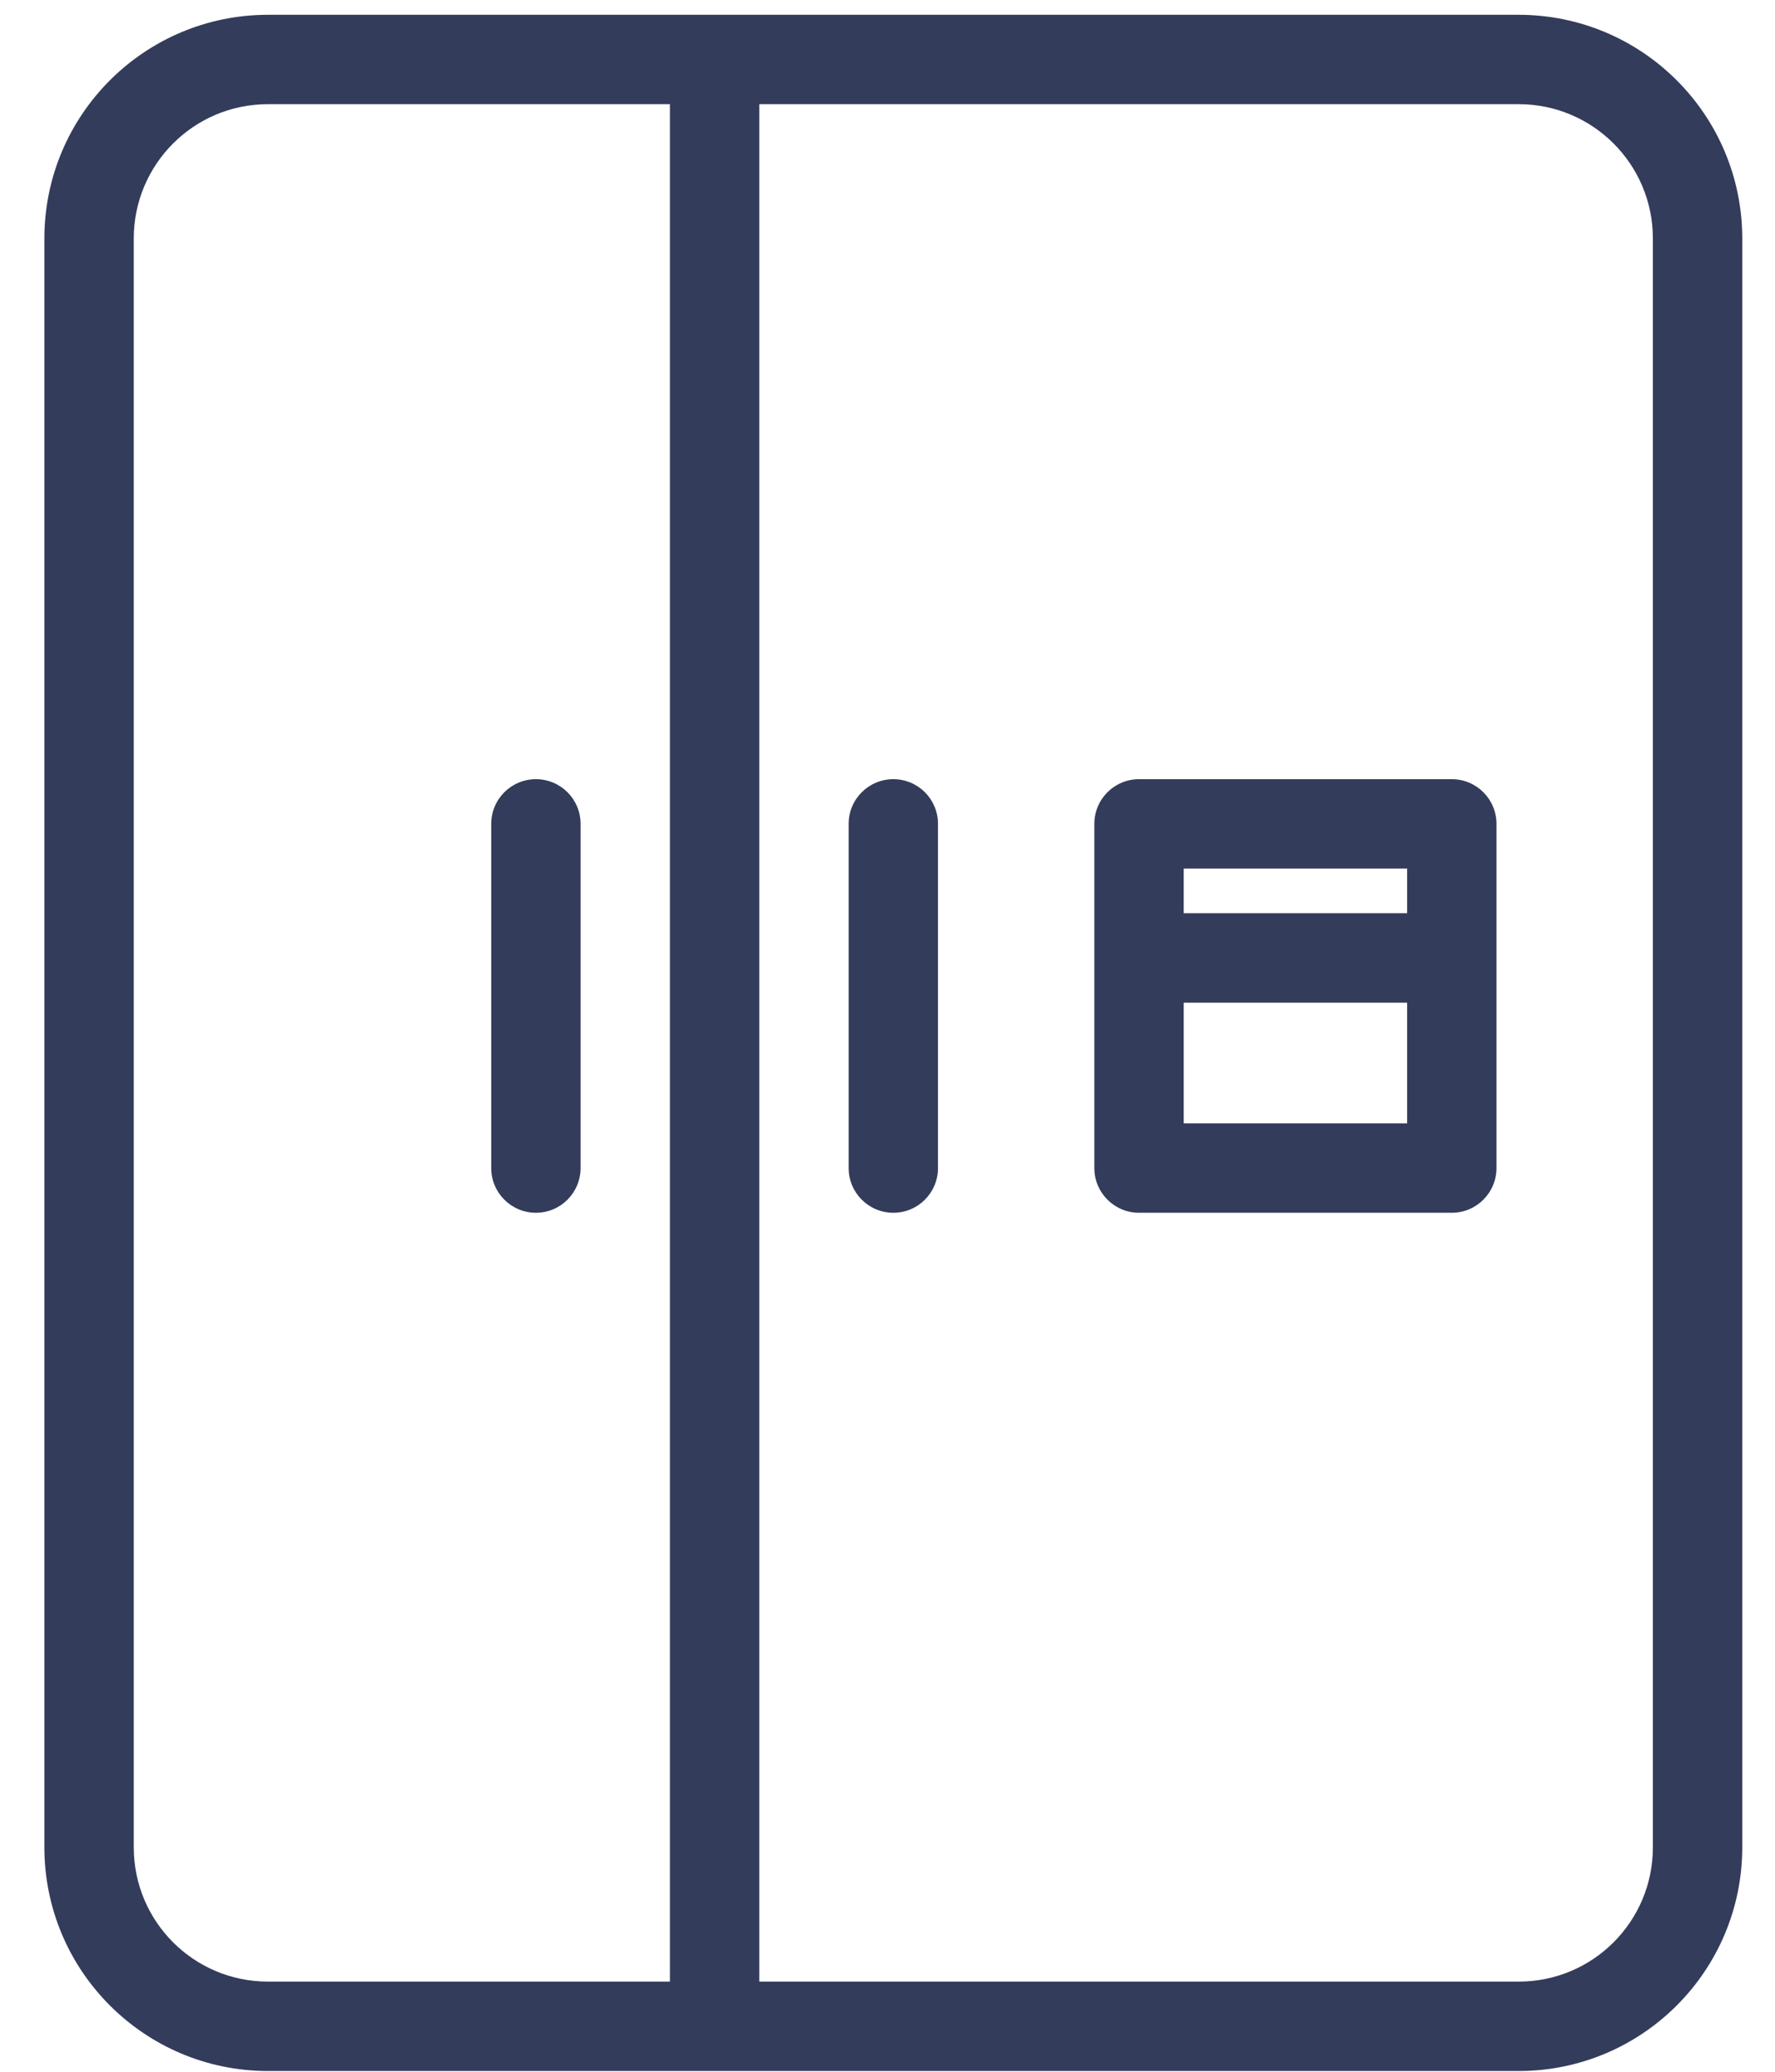
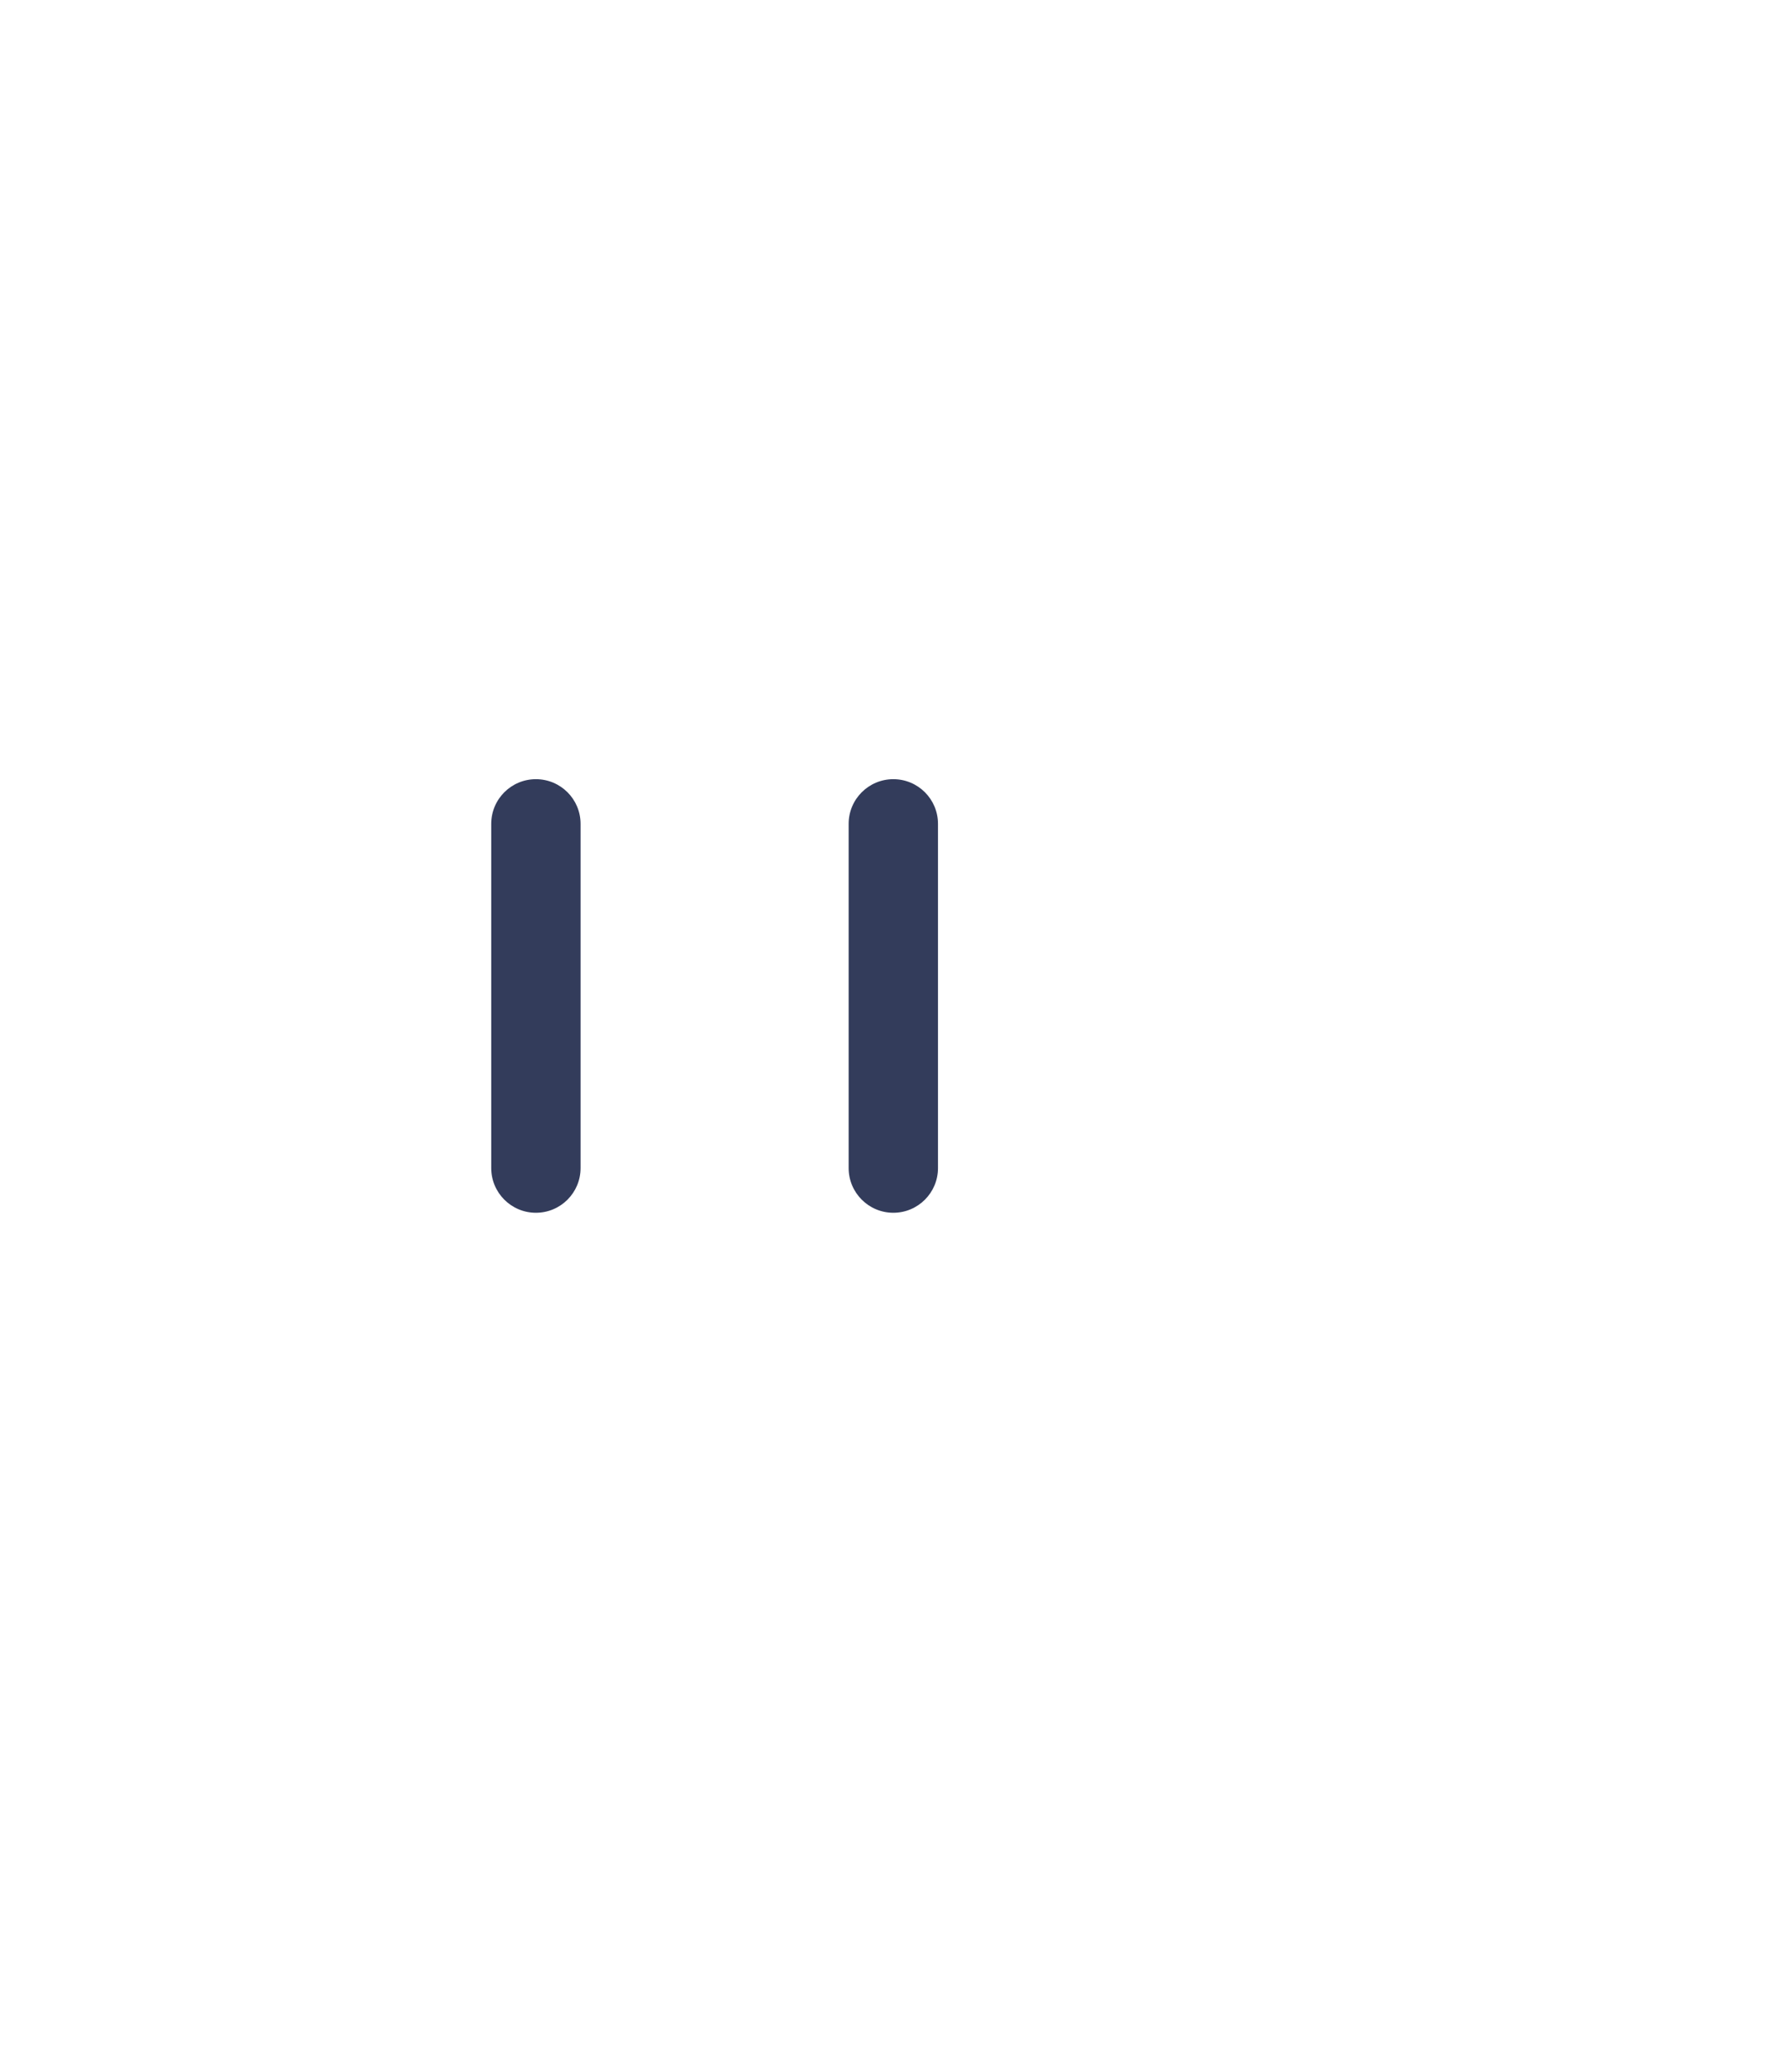
<svg xmlns="http://www.w3.org/2000/svg" width="36" height="42" viewBox="0 0 36 42" fill="none">
-   <path d="M5.431 41.985H30.805C33.306 41.982 35.333 39.955 35.336 37.454V4.831C35.333 2.329 33.306 0.303 30.805 0.3H5.431C2.93 0.303 0.903 2.329 0.9 4.831V37.454C0.903 39.955 2.93 41.982 5.431 41.985ZM33.523 4.831V37.454C33.522 38.955 32.306 40.171 30.805 40.172H15.4V2.112H30.805C32.306 2.114 33.522 3.33 33.523 4.831ZM2.713 4.831C2.715 3.33 3.93 2.114 5.431 2.112H13.587V40.172H5.431C3.93 40.171 2.715 38.955 2.713 37.454V4.831Z" fill="#333C5B" />
  <path d="M18.118 24.586C18.619 24.586 19.024 24.18 19.024 23.68V16.702C19.024 16.201 18.619 15.796 18.118 15.796C17.618 15.796 17.212 16.201 17.212 16.702V23.68C17.212 24.18 17.618 24.586 18.118 24.586Z" fill="#333C5B" />
-   <path d="M10.869 24.586C11.37 24.586 11.775 24.18 11.775 23.68V16.702C11.775 16.201 11.37 15.796 10.869 15.796C10.369 15.796 9.963 16.201 9.963 16.702V23.68C9.963 24.18 10.369 24.586 10.869 24.586Z" fill="#333C5B" />
-   <path d="M23.102 24.586H29.445C29.945 24.586 30.351 24.18 30.351 23.68V16.702C30.351 16.201 29.945 15.796 29.445 15.796H23.102C22.601 15.796 22.195 16.201 22.195 16.702V23.68C22.195 24.18 22.601 24.586 23.102 24.586ZM24.008 22.773V20.327H28.539V22.773H24.008ZM28.539 17.608V18.514H24.008V17.608H28.539Z" fill="#333C5B" />
+   <path d="M10.869 24.586C11.37 24.586 11.775 24.18 11.775 23.68V16.702C11.775 16.201 11.37 15.796 10.869 15.796C10.369 15.796 9.963 16.201 9.963 16.702V23.68C9.963 24.18 10.369 24.586 10.869 24.586" fill="#333C5B" />
</svg>